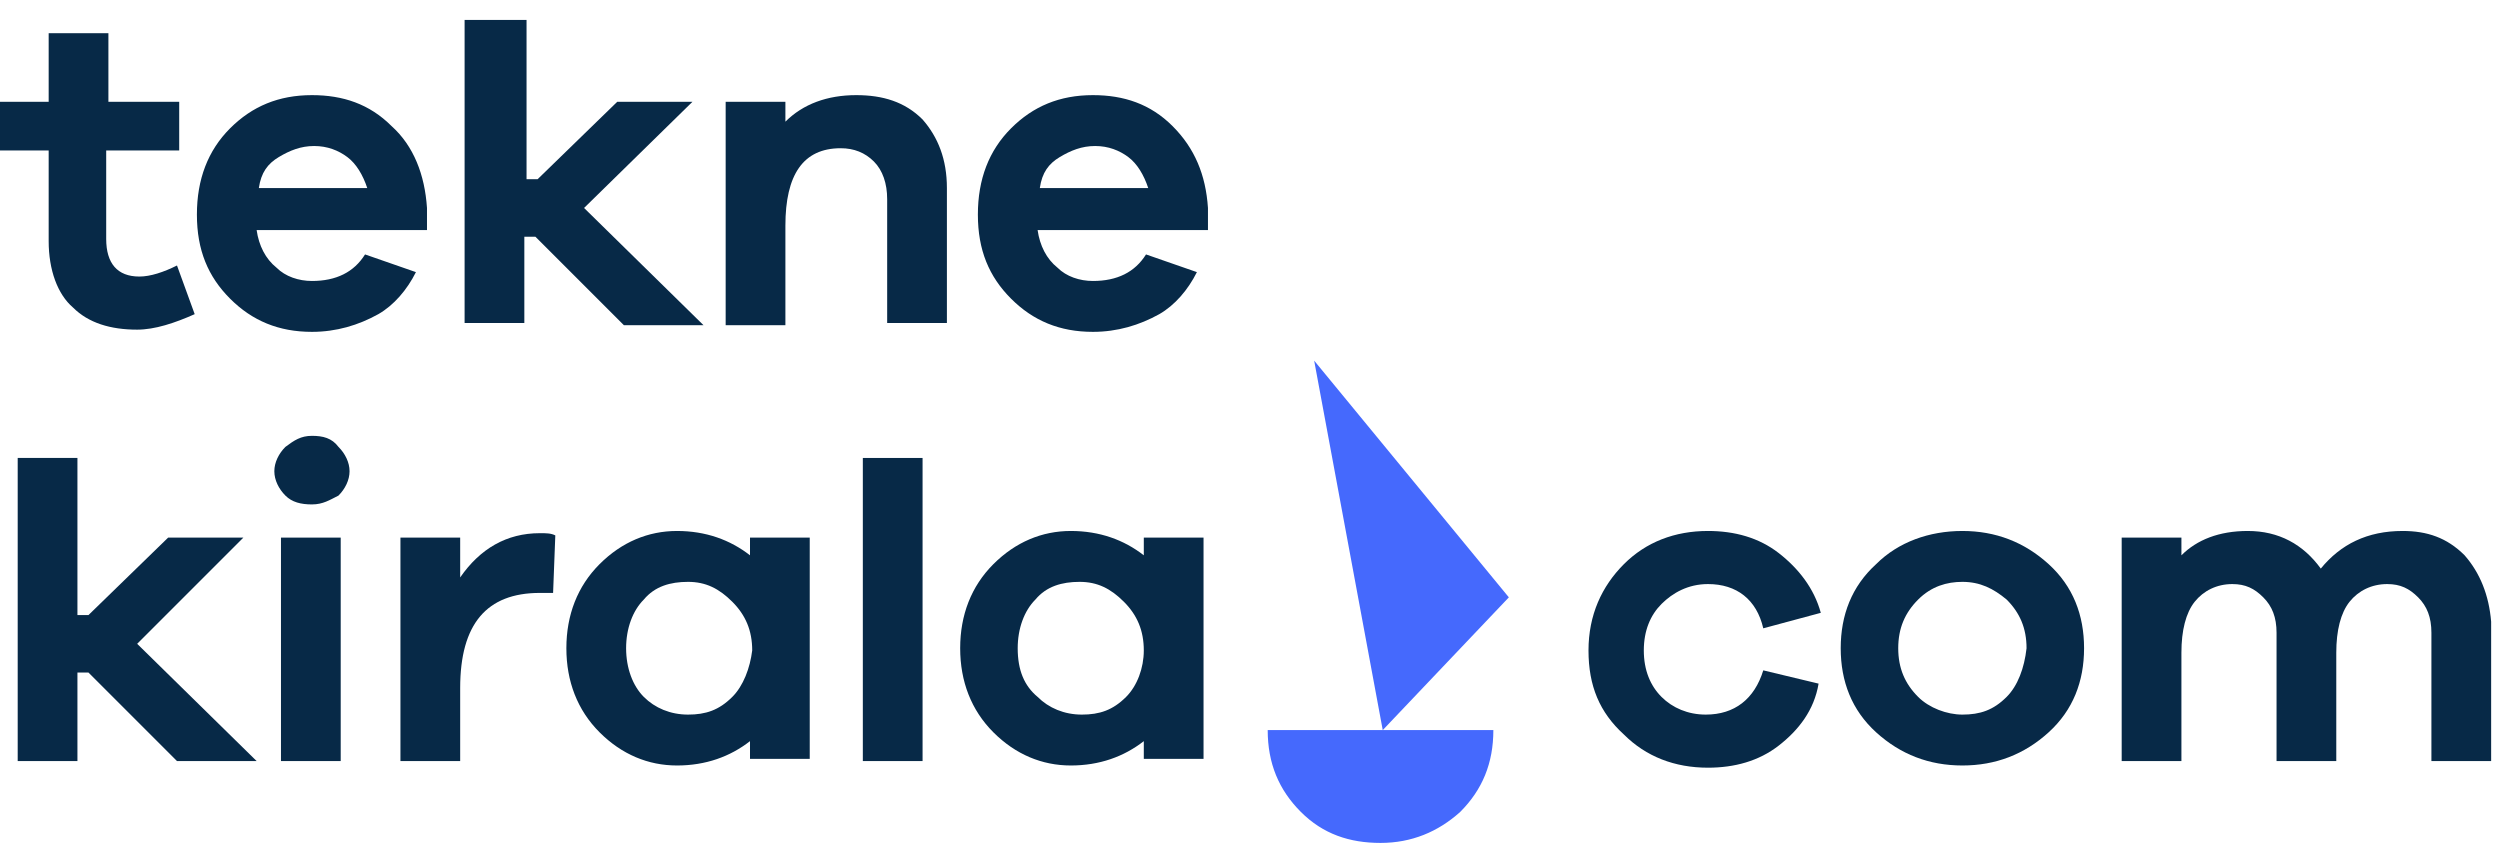
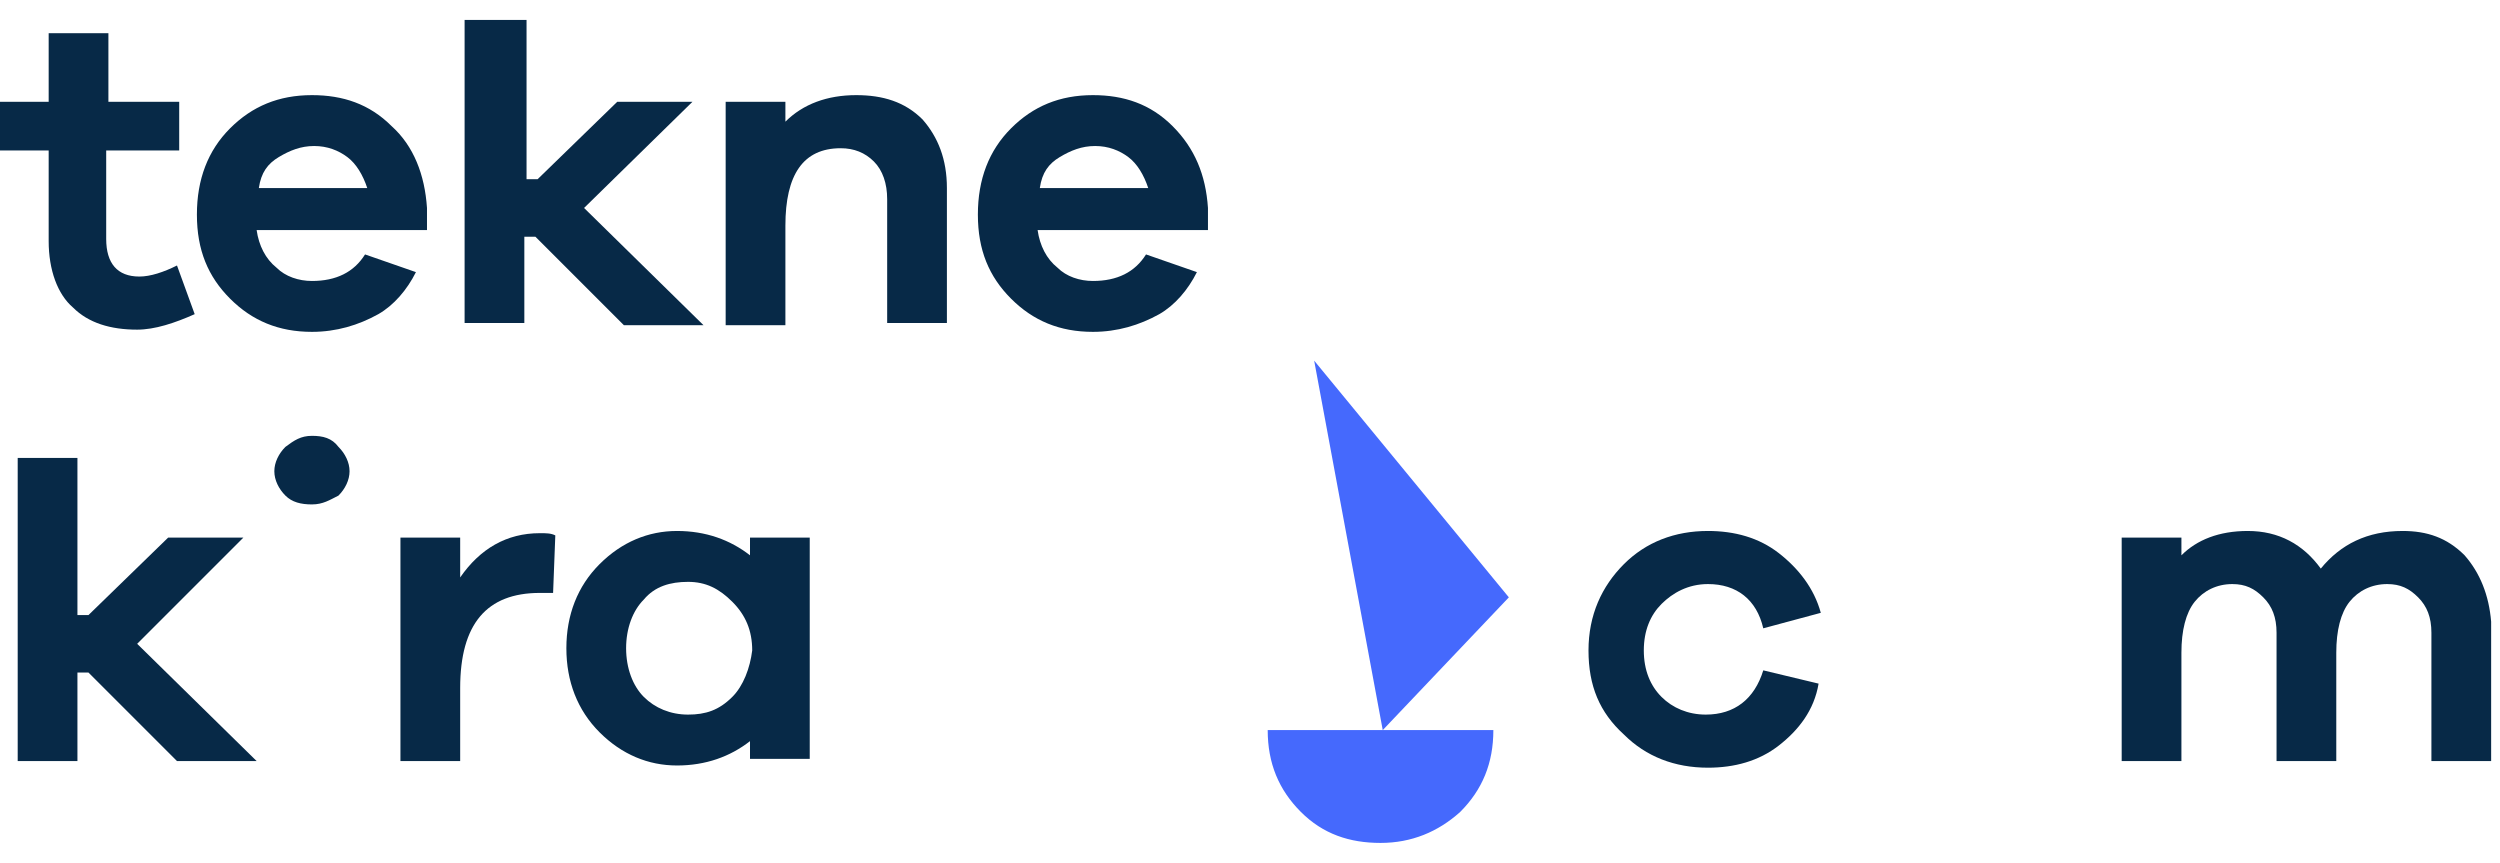
<svg xmlns="http://www.w3.org/2000/svg" version="1.1" id="Layer_1" x="0px" y="0px" viewBox="0 0 113 39" style="enable-background:new 0 0 113 39;" xml:space="preserve">
  <style type="text/css">
	.st0{fill:#072947;}
	.st1{fill:#4569FD;}
</style>
  <path class="st0" d="M11,24.3H7.6L4,27.8H3.5v-7.1H0.8v13.7h2.7v-4H4l4,4h3.6l-5.4-5.3L11,24.3z" />
-   <path class="st0" d="M15.4,24.3h-2.7v10.1h2.7V24.3z" />
  <path class="st0" d="M14.1,19.7c-0.5,0-0.8,0.2-1.2,0.5c-0.3,0.3-0.5,0.7-0.5,1.1c0,0.4,0.2,0.8,0.5,1.1c0.3,0.3,0.7,0.4,1.2,0.4  c0.5,0,0.8-0.2,1.2-0.4c0.3-0.3,0.5-0.7,0.5-1.1c0-0.4-0.2-0.8-0.5-1.1C15,19.8,14.6,19.7,14.1,19.7z" />
  <path class="st0" d="M20.8,26.1v-1.8h-2.7v10.1h2.7v-3.3c0-2.9,1.2-4.3,3.6-4.3H25l0.1-2.6c-0.2-0.1-0.4-0.1-0.7-0.1  C22.9,24.1,21.7,24.8,20.8,26.1z" />
  <path class="st0" d="M33.9,25.1c-0.9-0.7-2-1.1-3.3-1.1c-1.3,0-2.5,0.5-3.5,1.5c-1,1-1.5,2.3-1.5,3.8c0,1.5,0.5,2.8,1.5,3.8  c1,1,2.2,1.5,3.5,1.5c1.3,0,2.4-0.4,3.3-1.1v0.8h2.7V24.3h-2.7V25.1z M33.1,31.5c-0.6,0.6-1.2,0.8-2,0.8c-0.8,0-1.5-0.3-2-0.8  c-0.5-0.5-0.8-1.3-0.8-2.2c0-0.9,0.3-1.7,0.8-2.2c0.5-0.6,1.2-0.8,2-0.8c0.8,0,1.4,0.3,2,0.9c0.6,0.6,0.9,1.3,0.9,2.2  C33.9,30.2,33.6,31,33.1,31.5z" />
-   <path class="st0" d="M41.7,20.7H39v13.7h2.7V20.7z" />
-   <path class="st0" d="M51.7,25.1c-0.9-0.7-2-1.1-3.3-1.1c-1.3,0-2.5,0.5-3.5,1.5c-1,1-1.5,2.3-1.5,3.8c0,1.5,0.5,2.8,1.5,3.8  c1,1,2.2,1.5,3.5,1.5c1.3,0,2.4-0.4,3.3-1.1v0.8h2.7V24.3h-2.7V25.1z M50.9,31.5c-0.6,0.6-1.2,0.8-2,0.8c-0.8,0-1.5-0.3-2-0.8  C46.3,31,46,30.3,46,29.3c0-0.9,0.3-1.7,0.8-2.2c0.5-0.6,1.2-0.8,2-0.8c0.8,0,1.4,0.3,2,0.9c0.6,0.6,0.9,1.3,0.9,2.2  C51.7,30.2,51.4,31,50.9,31.5z" />
  <path class="st0" d="M77.2,26.4c1.3,0,2.2,0.7,2.5,2l2.6-0.7c-0.3-1.1-1-2-1.9-2.7c-0.9-0.7-2-1-3.2-1c-1.5,0-2.8,0.5-3.8,1.5  c-1,1-1.6,2.3-1.6,3.9c0,1.6,0.5,2.8,1.6,3.8c1,1,2.3,1.5,3.8,1.5c1.2,0,2.3-0.3,3.2-1c0.9-0.7,1.6-1.6,1.8-2.8l-2.5-0.6  c-0.4,1.3-1.3,2-2.6,2c-0.8,0-1.5-0.3-2-0.8c-0.5-0.5-0.8-1.2-0.8-2.1c0-0.9,0.3-1.6,0.8-2.1S76.3,26.4,77.2,26.4z" />
-   <path class="st0" d="M88.7,24c-1.5,0-2.9,0.5-3.9,1.5c-1.1,1-1.6,2.3-1.6,3.8s0.5,2.8,1.6,3.8c1.1,1,2.4,1.5,3.9,1.5  c1.5,0,2.8-0.5,3.9-1.5c1.1-1,1.6-2.3,1.6-3.8s-0.5-2.8-1.6-3.8C91.5,24.5,90.2,24,88.7,24z M90.7,31.5c-0.6,0.6-1.2,0.8-2,0.8  c-0.7,0-1.5-0.3-2-0.8c-0.6-0.6-0.9-1.3-0.9-2.2s0.3-1.6,0.9-2.2c0.6-0.6,1.3-0.8,2-0.8c0.8,0,1.4,0.3,2,0.8  c0.6,0.6,0.9,1.3,0.9,2.2C91.5,30.2,91.2,31,90.7,31.5z" />
  <path class="st0" d="M111.4,25.1c-0.8-0.8-1.7-1.1-2.8-1.1c-1.6,0-2.8,0.6-3.7,1.7c-0.8-1.1-1.9-1.7-3.3-1.7c-1.3,0-2.3,0.4-3,1.1  v-0.8h-2.7v10.1h2.7v-4.9c0-1,0.2-1.8,0.6-2.3c0.4-0.5,1-0.8,1.7-0.8c0.6,0,1,0.2,1.4,0.6c0.4,0.4,0.6,0.9,0.6,1.6v5.8h2.7v-4.9  c0-1,0.2-1.8,0.6-2.3c0.4-0.5,1-0.8,1.7-0.8c0.6,0,1,0.2,1.4,0.6c0.4,0.4,0.6,0.9,0.6,1.6v5.8h2.7v-6.3  C112.5,26.9,112.1,25.9,111.4,25.1z" />
  <path class="st0" d="M2.2,10.9c0,1.3,0.4,2.4,1.1,3c0.7,0.7,1.7,1,2.9,1c0.8,0,1.7-0.3,2.6-0.7L8,12c-0.6,0.3-1.2,0.5-1.7,0.5  c-1,0-1.5-0.6-1.5-1.7v-4h3.3V4.6H4.9V1.5H2.2v3.1H0v2.2h2.2V10.9z" />
  <path class="st0" d="M23.7,10.7h0.5l4,4h3.6l-5.4-5.3l4.9-4.8h-3.4l-3.6,3.5h-0.5V0.9H21v13.7h2.7V10.7z" />
  <path class="st0" d="M38.7,4.3c-1.3,0-2.4,0.4-3.2,1.2V4.6h-2.7v10.1h2.7v-4.5c0-2.3,0.8-3.5,2.5-3.5c0.6,0,1.1,0.2,1.5,0.6  c0.4,0.4,0.6,1,0.6,1.7v5.6h2.7V8.5c0-1.3-0.4-2.3-1.1-3.1C40.9,4.6,39.9,4.3,38.7,4.3z" />
  <path class="st0" d="M49.4,15c1.1,0,2.1-0.3,3-0.8c0.7-0.4,1.3-1.1,1.7-1.9l-2.3-0.8v0c-0.5,0.8-1.3,1.2-2.4,1.2  c-0.6,0-1.2-0.2-1.6-0.6c-0.5-0.4-0.8-1-0.9-1.7h7.7V9.4C54.5,7.9,54,6.7,53,5.7c-1-1-2.2-1.4-3.6-1.4c-1.5,0-2.7,0.5-3.7,1.5  c-1,1-1.5,2.3-1.5,3.9c0,1.6,0.5,2.8,1.5,3.8C46.7,14.5,47.9,15,49.4,15L49.4,15z M47.9,7.1c0.5-0.3,1-0.5,1.6-0.5s1.1,0.2,1.5,0.5  c0.4,0.3,0.7,0.8,0.9,1.4h-4.9C47.1,7.8,47.4,7.4,47.9,7.1z" />
  <path class="st0" d="M16.5,11.5L16.5,11.5c-0.5,0.8-1.3,1.2-2.4,1.2c-0.6,0-1.2-0.2-1.6-0.6c-0.5-0.4-0.8-1-0.9-1.7h7.7V9.4  c-0.1-1.5-0.6-2.8-1.6-3.7c-1-1-2.2-1.4-3.6-1.4c-1.5,0-2.7,0.5-3.7,1.5c-1,1-1.5,2.3-1.5,3.9c0,1.6,0.5,2.8,1.5,3.8  c1,1,2.2,1.5,3.7,1.5c1.1,0,2.1-0.3,3-0.8c0.7-0.4,1.3-1.1,1.7-1.9L16.5,11.5L16.5,11.5z M12.6,7.1c0.5-0.3,1-0.5,1.6-0.5  s1.1,0.2,1.5,0.5c0.4,0.3,0.7,0.8,0.9,1.4h-4.9C11.8,7.8,12.1,7.4,12.6,7.1z" />
  <g>
    <path class="st1" d="M61.6,33h-4.3c0,1.5,0.5,2.7,1.5,3.7c1,1,2.2,1.4,3.6,1.4c1.4,0,2.6-0.5,3.6-1.4c1-1,1.5-2.2,1.5-3.7H61.6z" />
    <path class="st1" d="M68.2,27l-8.8-10.7L62.5,33l0,0L68.2,27z" />
  </g>
</svg>